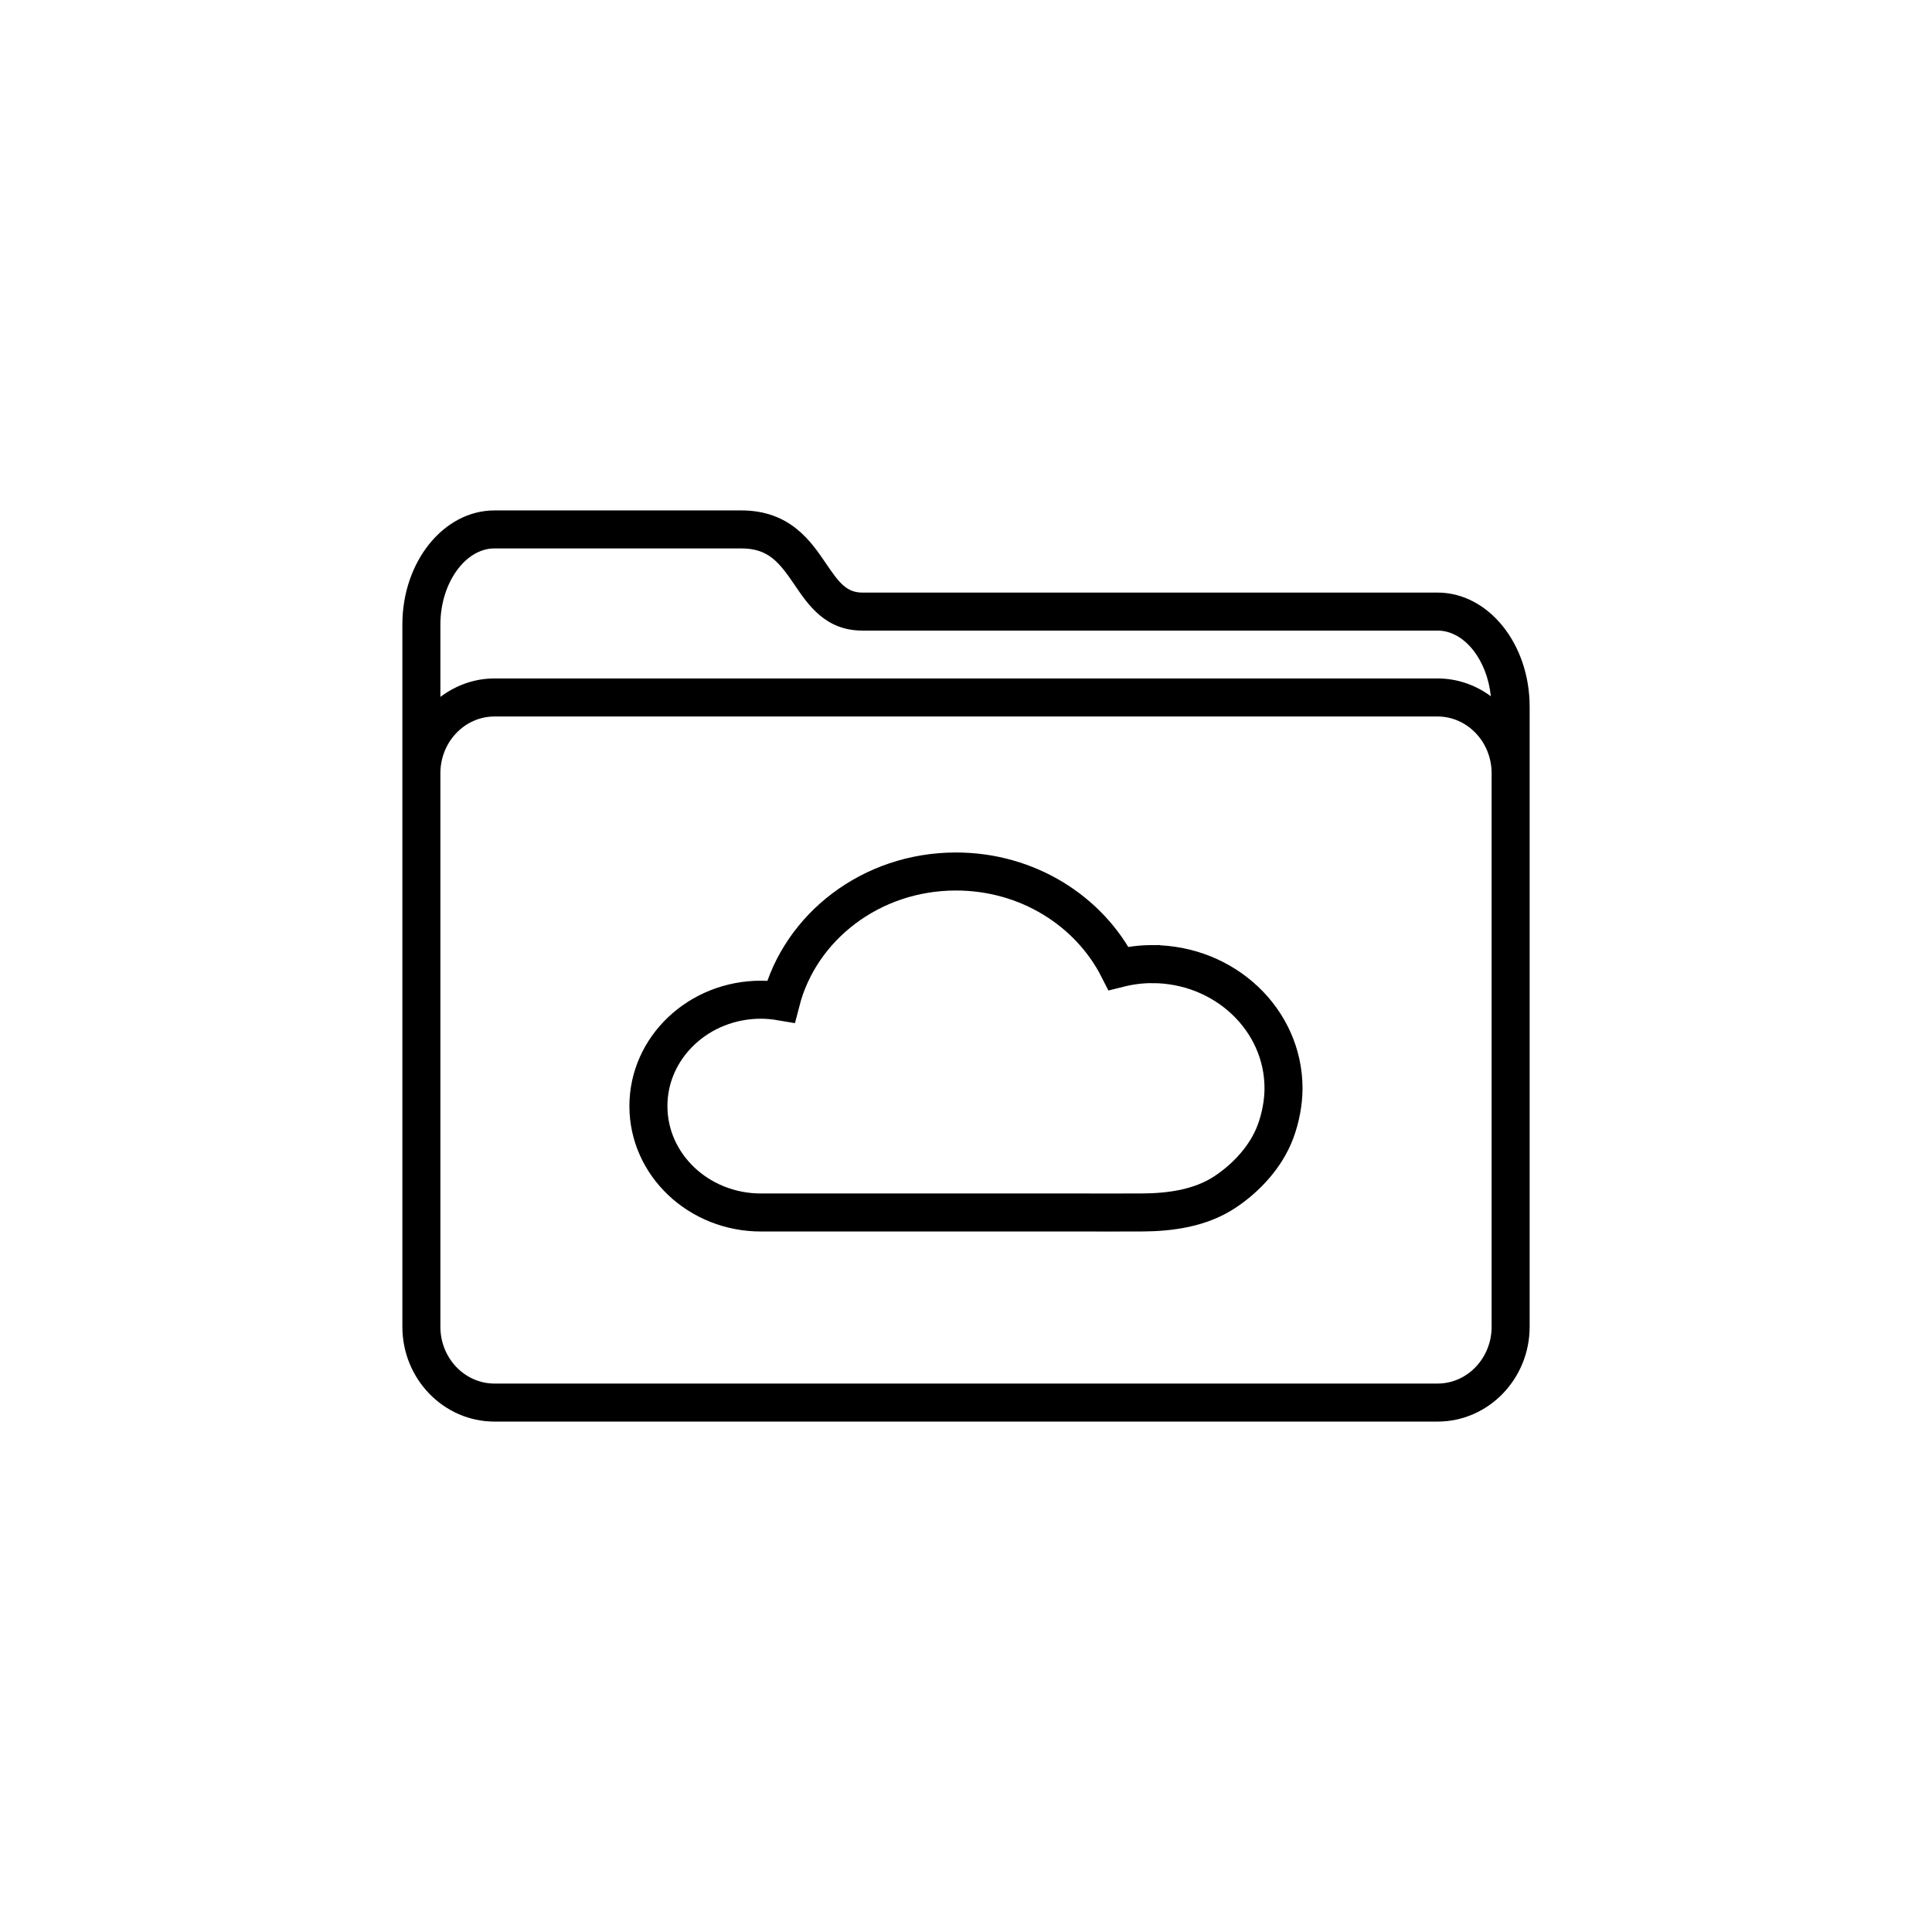
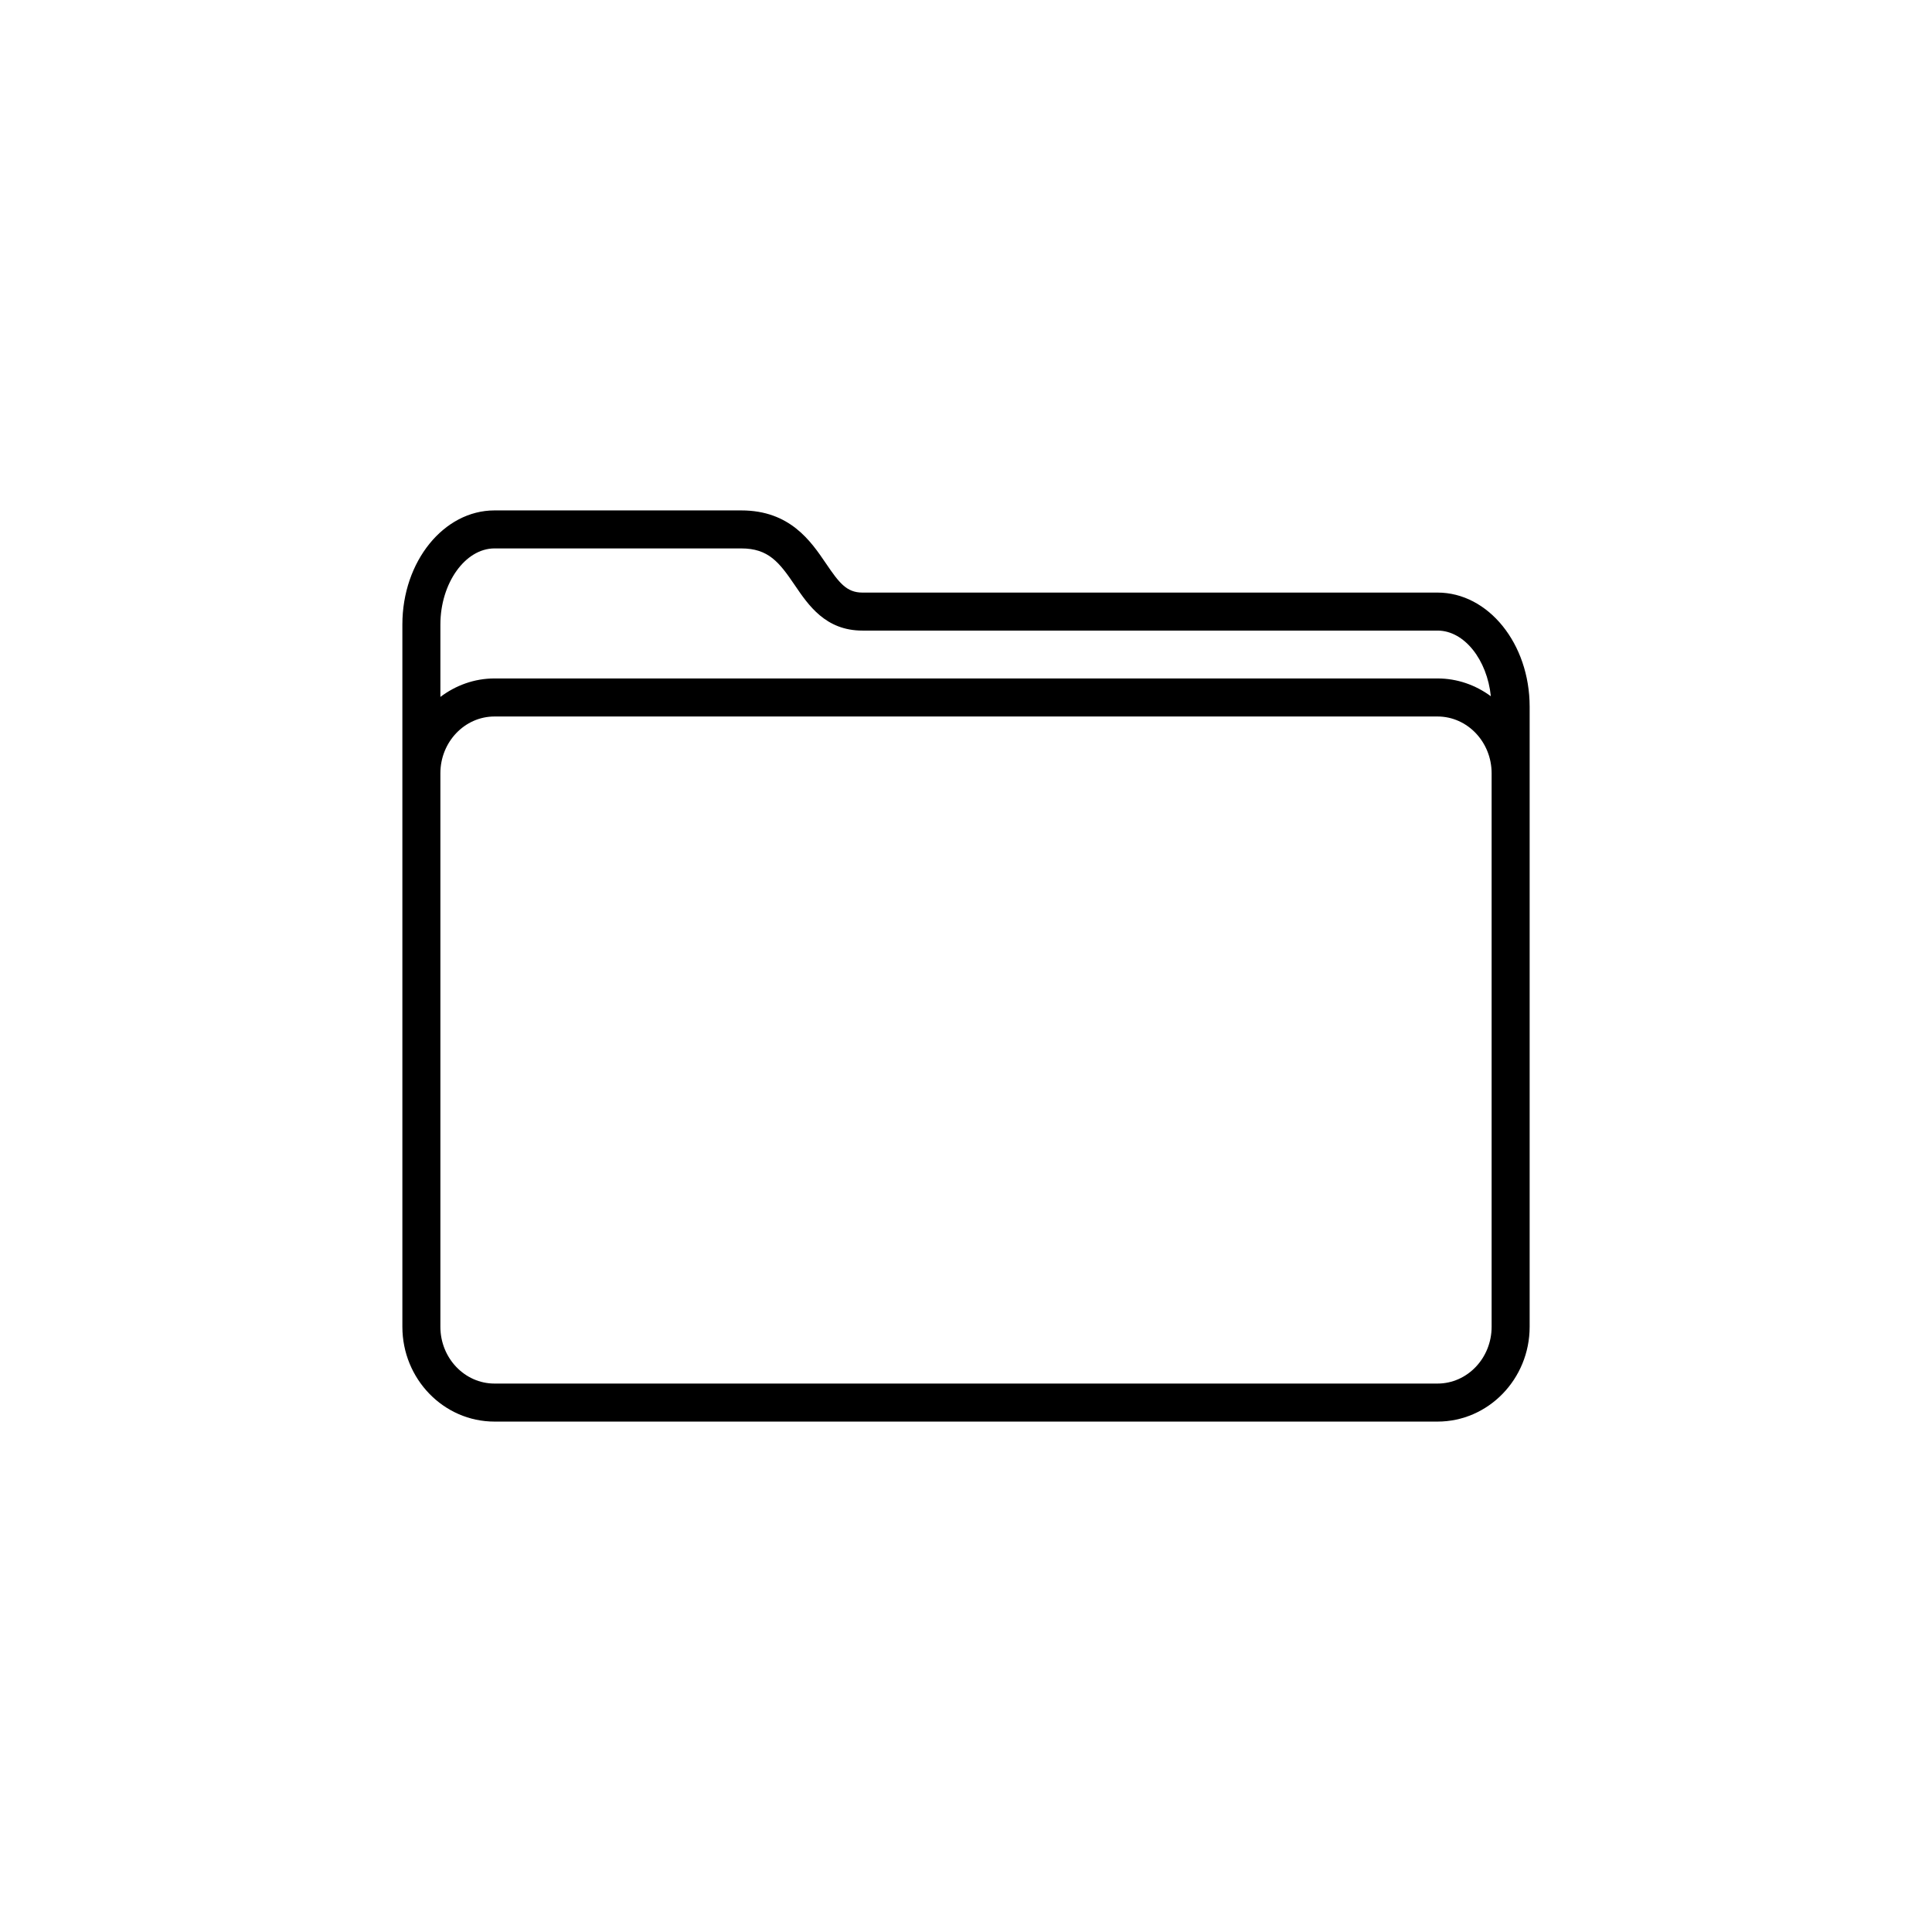
<svg xmlns="http://www.w3.org/2000/svg" width="800px" height="800px" version="1.1" viewBox="144 144 512 512">
  <path d="m524.96 301.04h-152.42c-4.207 0-6.191-2.629-9.617-7.672-4.039-5.953-9.566-14.102-22.48-14.102h-65.395c-13.461 0-24.414 13.559-24.414 30.23v186.11c0 13.855 10.953 25.129 24.414 25.129h249.91c13.461 0 24.414-11.273 24.414-25.129v-164.34c-0.004-16.668-10.949-30.227-24.414-30.227zm14.336 51.953v142.61c0 8.305-6.43 15.055-14.34 15.055h-249.91c-7.906 0-14.34-6.75-14.34-15.055v-146.67c0-8.305 6.43-15.055 14.34-15.055h249.91c7.906 0 14.34 6.75 14.34 15.055zm-264.25-63.656h65.395c7.211 0 10.07 3.68 14.148 9.684 3.656 5.387 8.207 12.09 17.949 12.09h152.42c7.106 0 13.141 7.734 14.133 17.402-3.996-2.941-8.855-4.715-14.133-4.715h-249.91c-5.371 0-10.297 1.848-14.34 4.891v-19.207c0.008-10.914 6.57-20.145 14.34-20.145z" />
-   <path transform="matrix(5.038 0 0 5.038 148.09 148.09)" d="m59.792 49.902c-0.612 0-1.203 0.083-1.768 0.225-1.531-3.013-4.778-5.096-8.55-5.096-4.463 0-8.195 2.914-9.208 6.837-0.341-0.058-0.691-0.093-1.049-0.093-3.27 0-5.921 2.506-5.921 5.596 0 3.091 2.651 5.597 5.921 5.597h1.831 4.44 5.513 5.042c1.065-7.75e-4 2.129 0.004 3.194-7.75e-4 1.534-0.007 3.104-0.229 4.384-1.074 1.16-0.768 2.172-1.886 2.651-3.154 0.269-0.711 0.432-1.547 0.432-2.303 0-3.608-3.095-6.534-6.912-6.534z" fill="none" stroke="#000000" stroke-miterlimit="10" stroke-width="2" />
</svg>